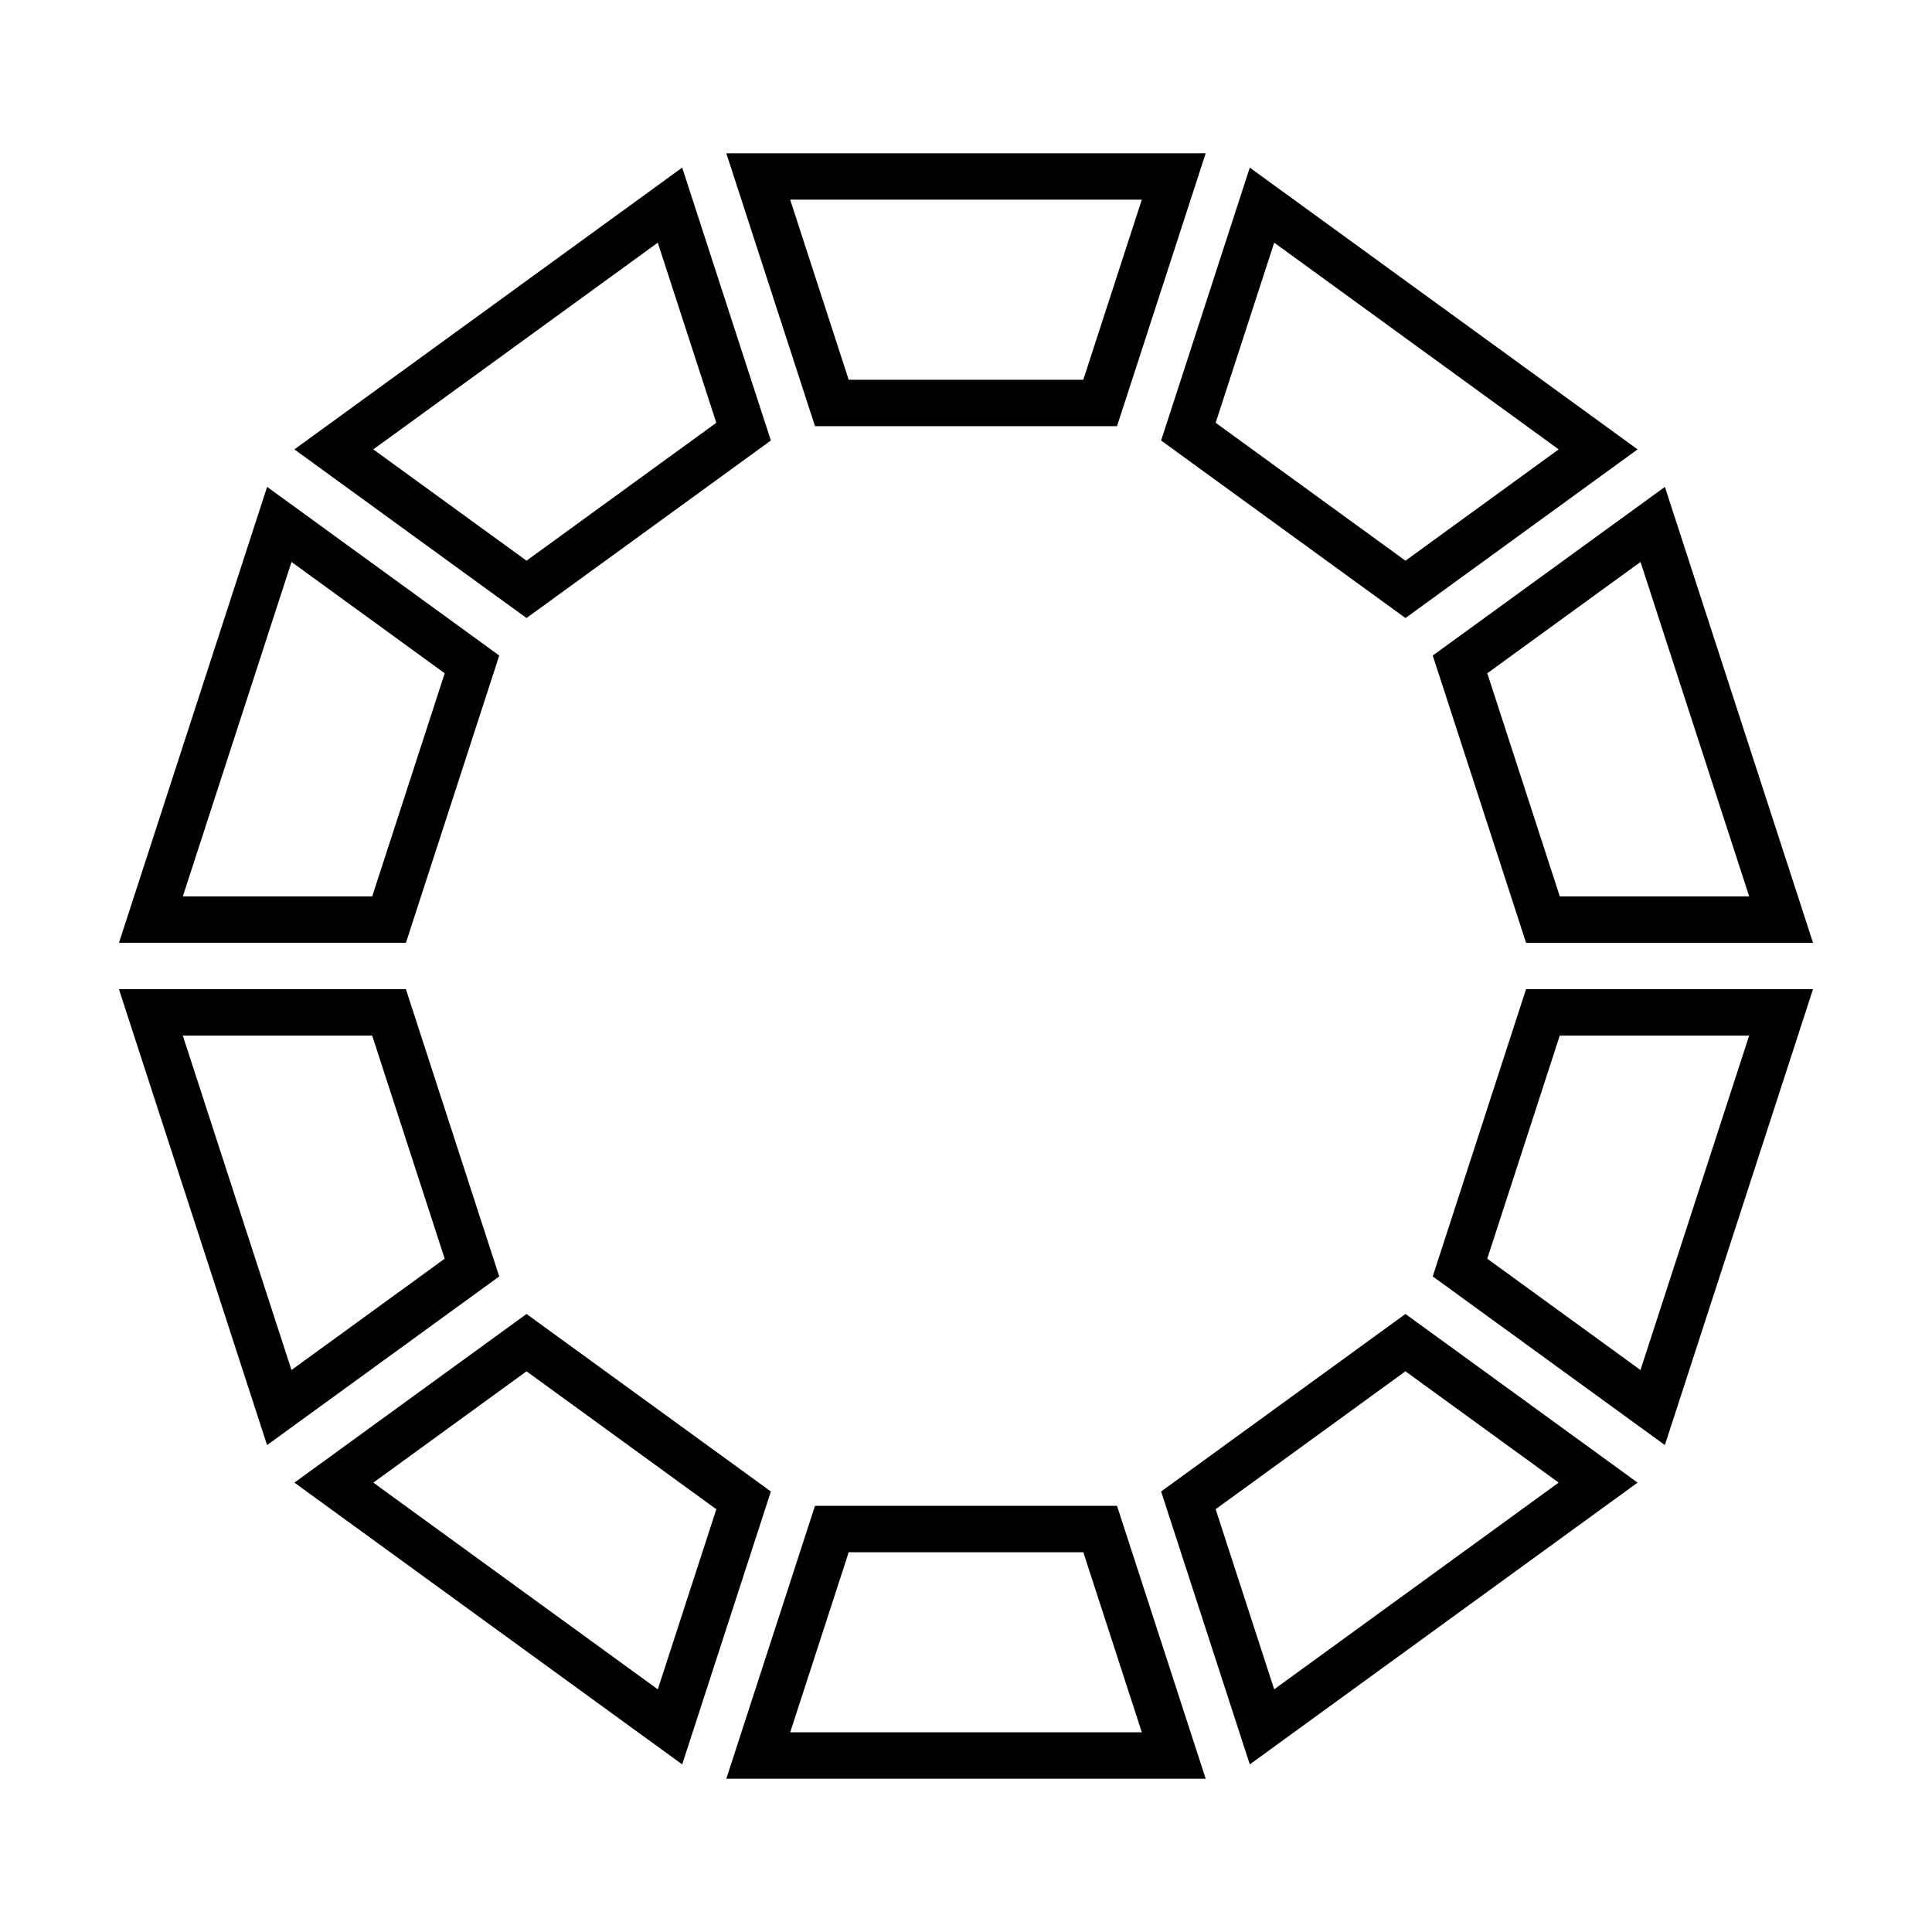
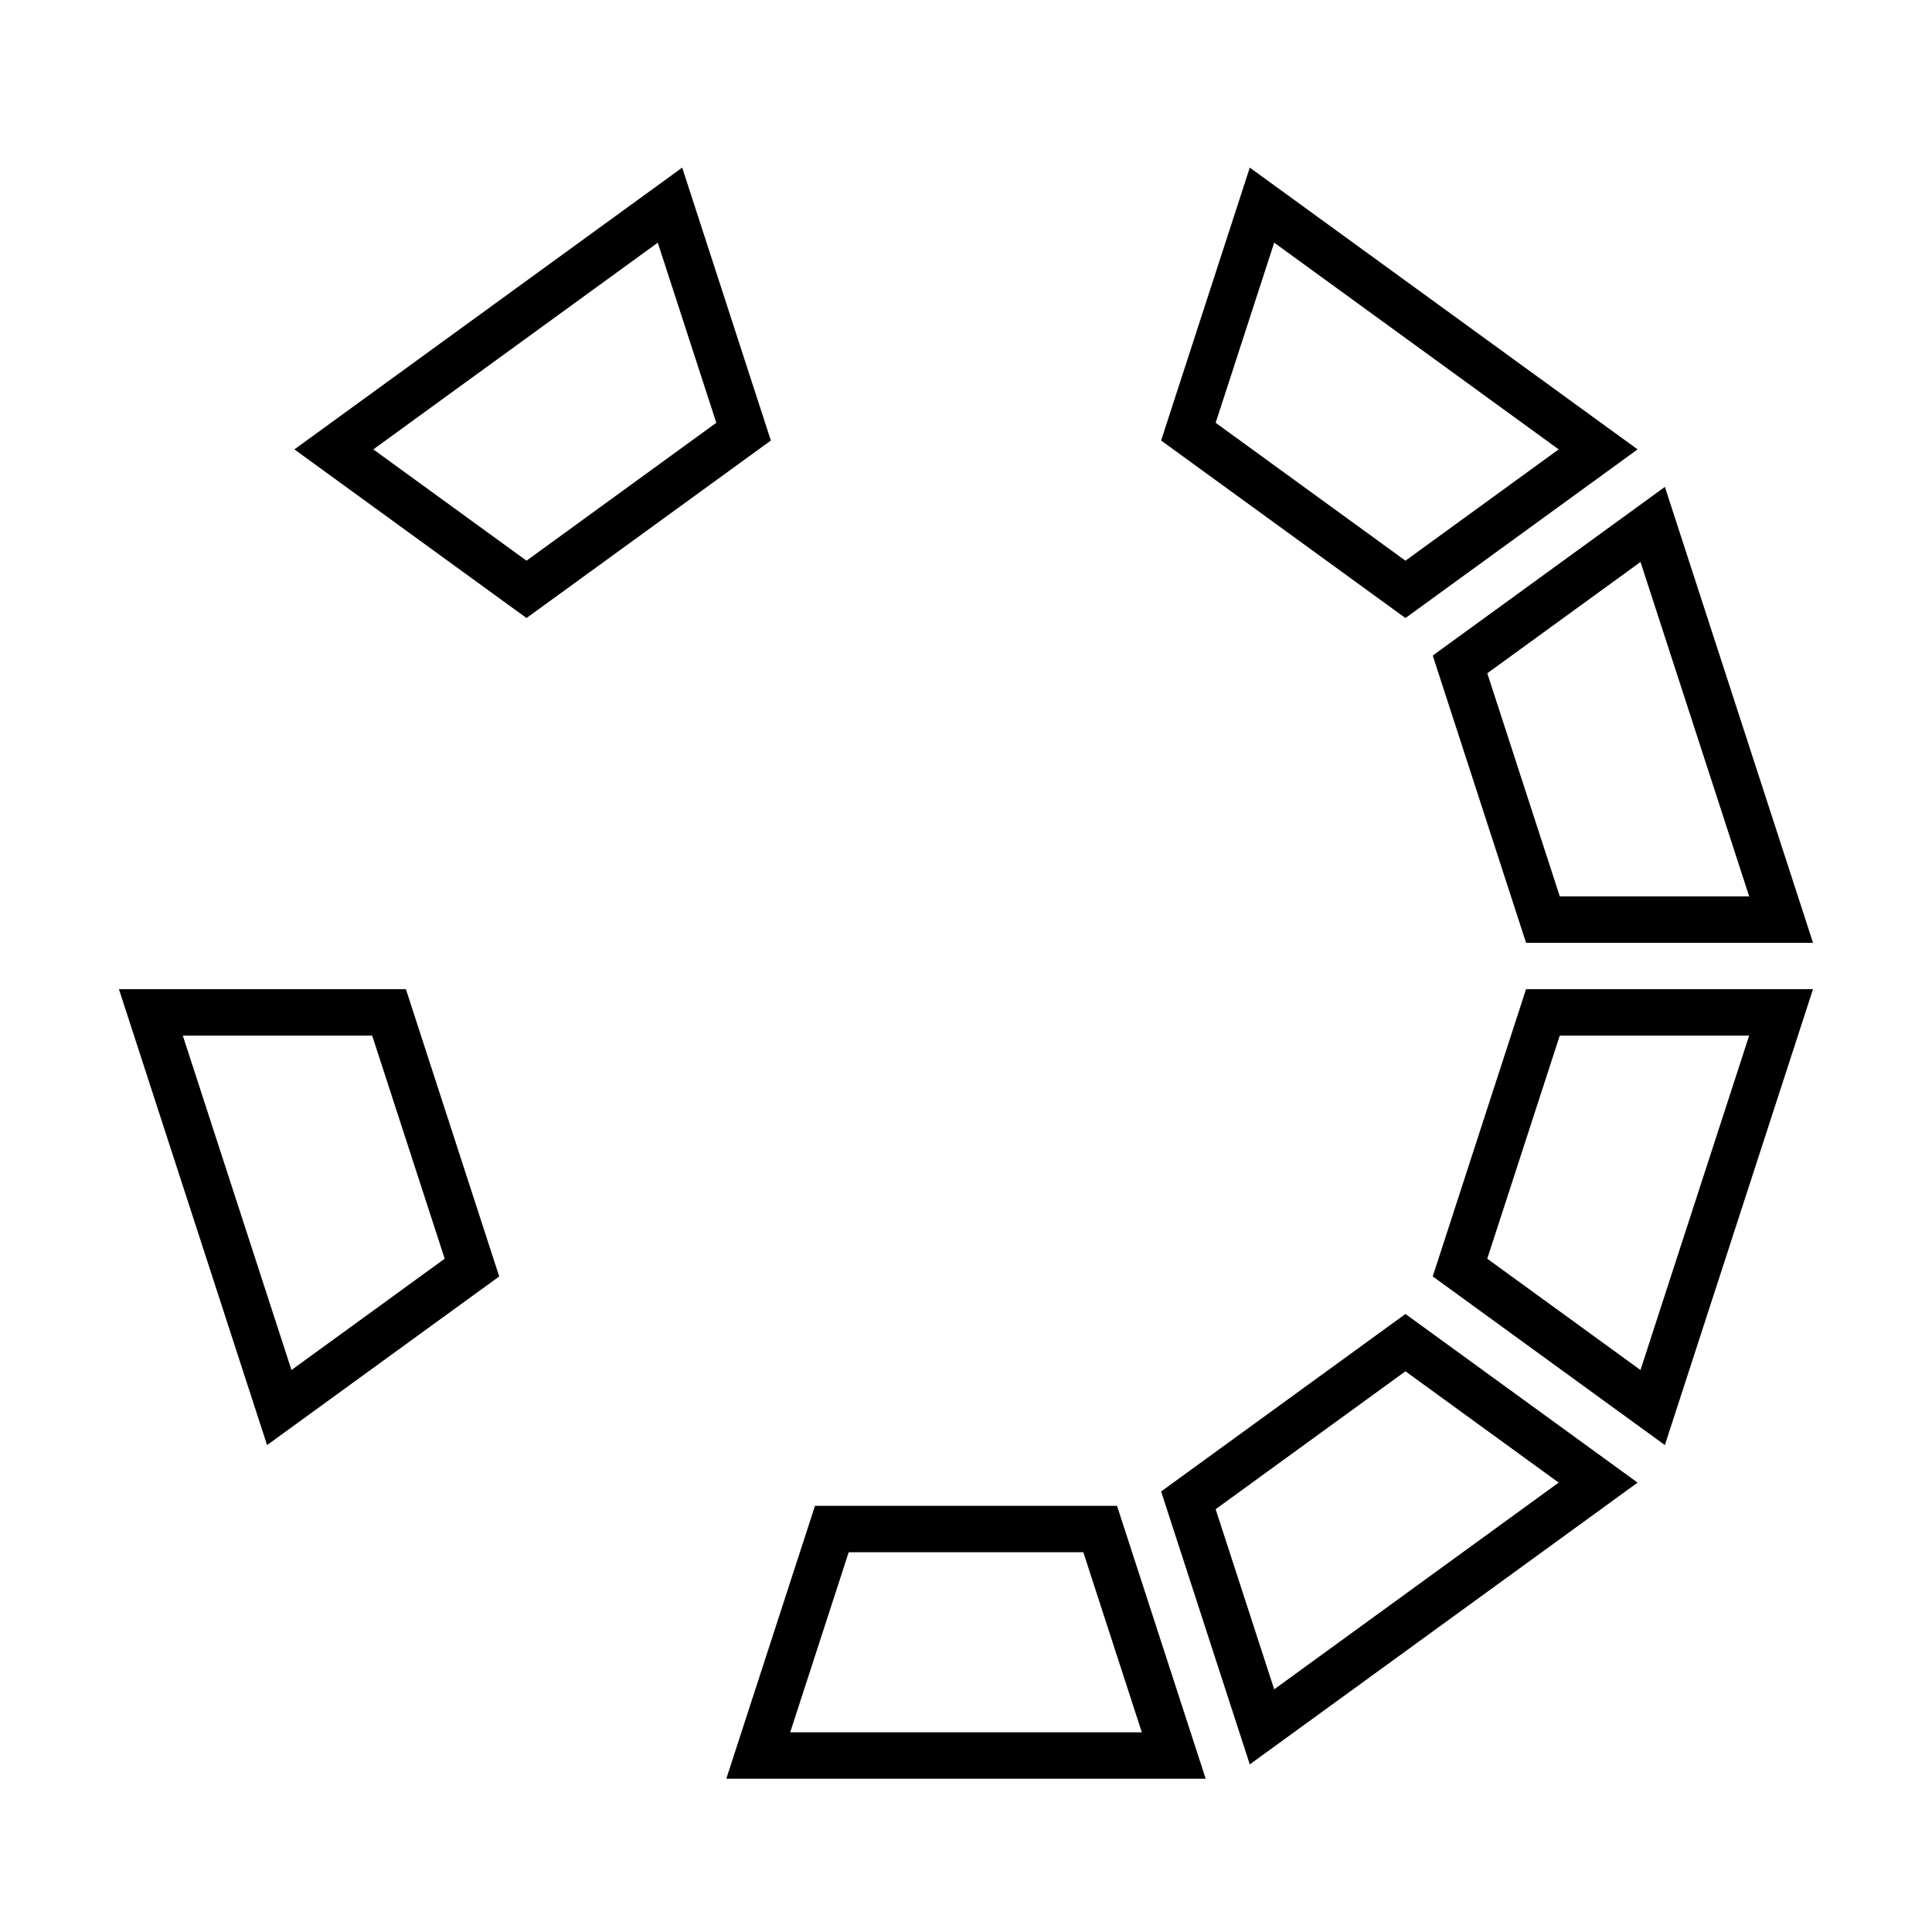
<svg xmlns="http://www.w3.org/2000/svg" fill="#000000" width="800px" height="800px" version="1.1" viewBox="144 144 512 512">
  <g>
    <path d="m463.52 615.38h-127.04l23.5-72.32h80.039c7.832 24.109 15.664 48.215 23.5 72.32zm-94.605-60.023-15.508 47.73h93.191l-15.508-47.73h-62.172z" />
    <path d="m568.84 530.27 9.137 6.641-102.77 74.672-23.5-72.324 64.754-47.043c17.465 12.684 34.922 25.371 52.383 38.055zm-102.68 13.688 15.512 47.73 75.391-54.781-40.605-29.5c-16.766 12.18-33.531 24.367-50.301 36.547z" />
    <path d="m585.21 526.96-9.137-6.641-52.383-38.055 24.73-76.125h76.047c-13.086 40.273-26.172 80.551-39.258 120.82zm-27.855-108.52-19.215 59.129 40.605 29.5 28.801-88.629h-50.191z" />
    <path d="m624.47 393.85h-76.047l-24.73-76.125 52.383-38.055 9.137-6.641c13.086 40.27 26.172 80.543 39.258 120.82zm-86.324-71.426 19.215 59.129h50.191l-28.801-88.629c-13.531 9.832-27.066 19.664-40.605 29.5z" />
    <path d="m577.98 263.09-9.137 6.641-52.383 38.055-64.754-47.043 23.5-72.324c34.258 24.891 68.52 49.781 102.77 74.672zm-111.82-7.047 50.301 36.547 40.605-29.5-75.391-54.781c-5.172 15.914-10.34 31.824-15.512 47.73z" />
-     <path d="m440.02 256.94h-80.039l-23.5-72.32h127.04c-7.836 24.102-15.668 48.211-23.5 72.32zm-86.617-60.027 15.508 47.73h62.172l15.508-47.73h-93.191z" />
    <path d="m348.29 260.74-64.754 47.043-14.891-10.812-46.629-33.879 102.77-74.672c7.832 24.109 15.668 48.215 23.5 72.324zm-105.36 2.348 32.941 23.934 7.66 5.566 50.297-36.547-15.508-47.73c-25.129 18.262-50.262 36.52-75.391 54.781z" />
-     <path d="m261.42 306.91 14.887 10.812-24.73 76.125h-76.047l39.258-120.82c15.543 11.293 31.086 22.586 46.637 33.879zm-68.973 74.645h50.191l19.215-59.129-7.66-5.566-32.941-23.934c-9.602 29.539-19.199 59.086-28.801 88.629z" />
    <path d="m276.3 482.27-14.887 10.812-46.637 33.879-39.258-120.82h76.047c8.246 25.375 16.484 50.75 24.73 76.125zm-83.855-63.828 28.801 88.629 32.941-23.934 7.66-5.566-19.215-59.129h-50.191z" />
-     <path d="m348.29 539.26-23.5 72.324-102.77-74.672 46.629-33.879 14.891-10.812c21.586 15.684 43.168 31.359 64.754 47.043zm-72.414-26.281-32.941 23.934 75.391 54.781 15.508-47.73-50.297-36.547c-2.555 1.855-5.109 3.711-7.66 5.566z" />
  </g>
</svg>